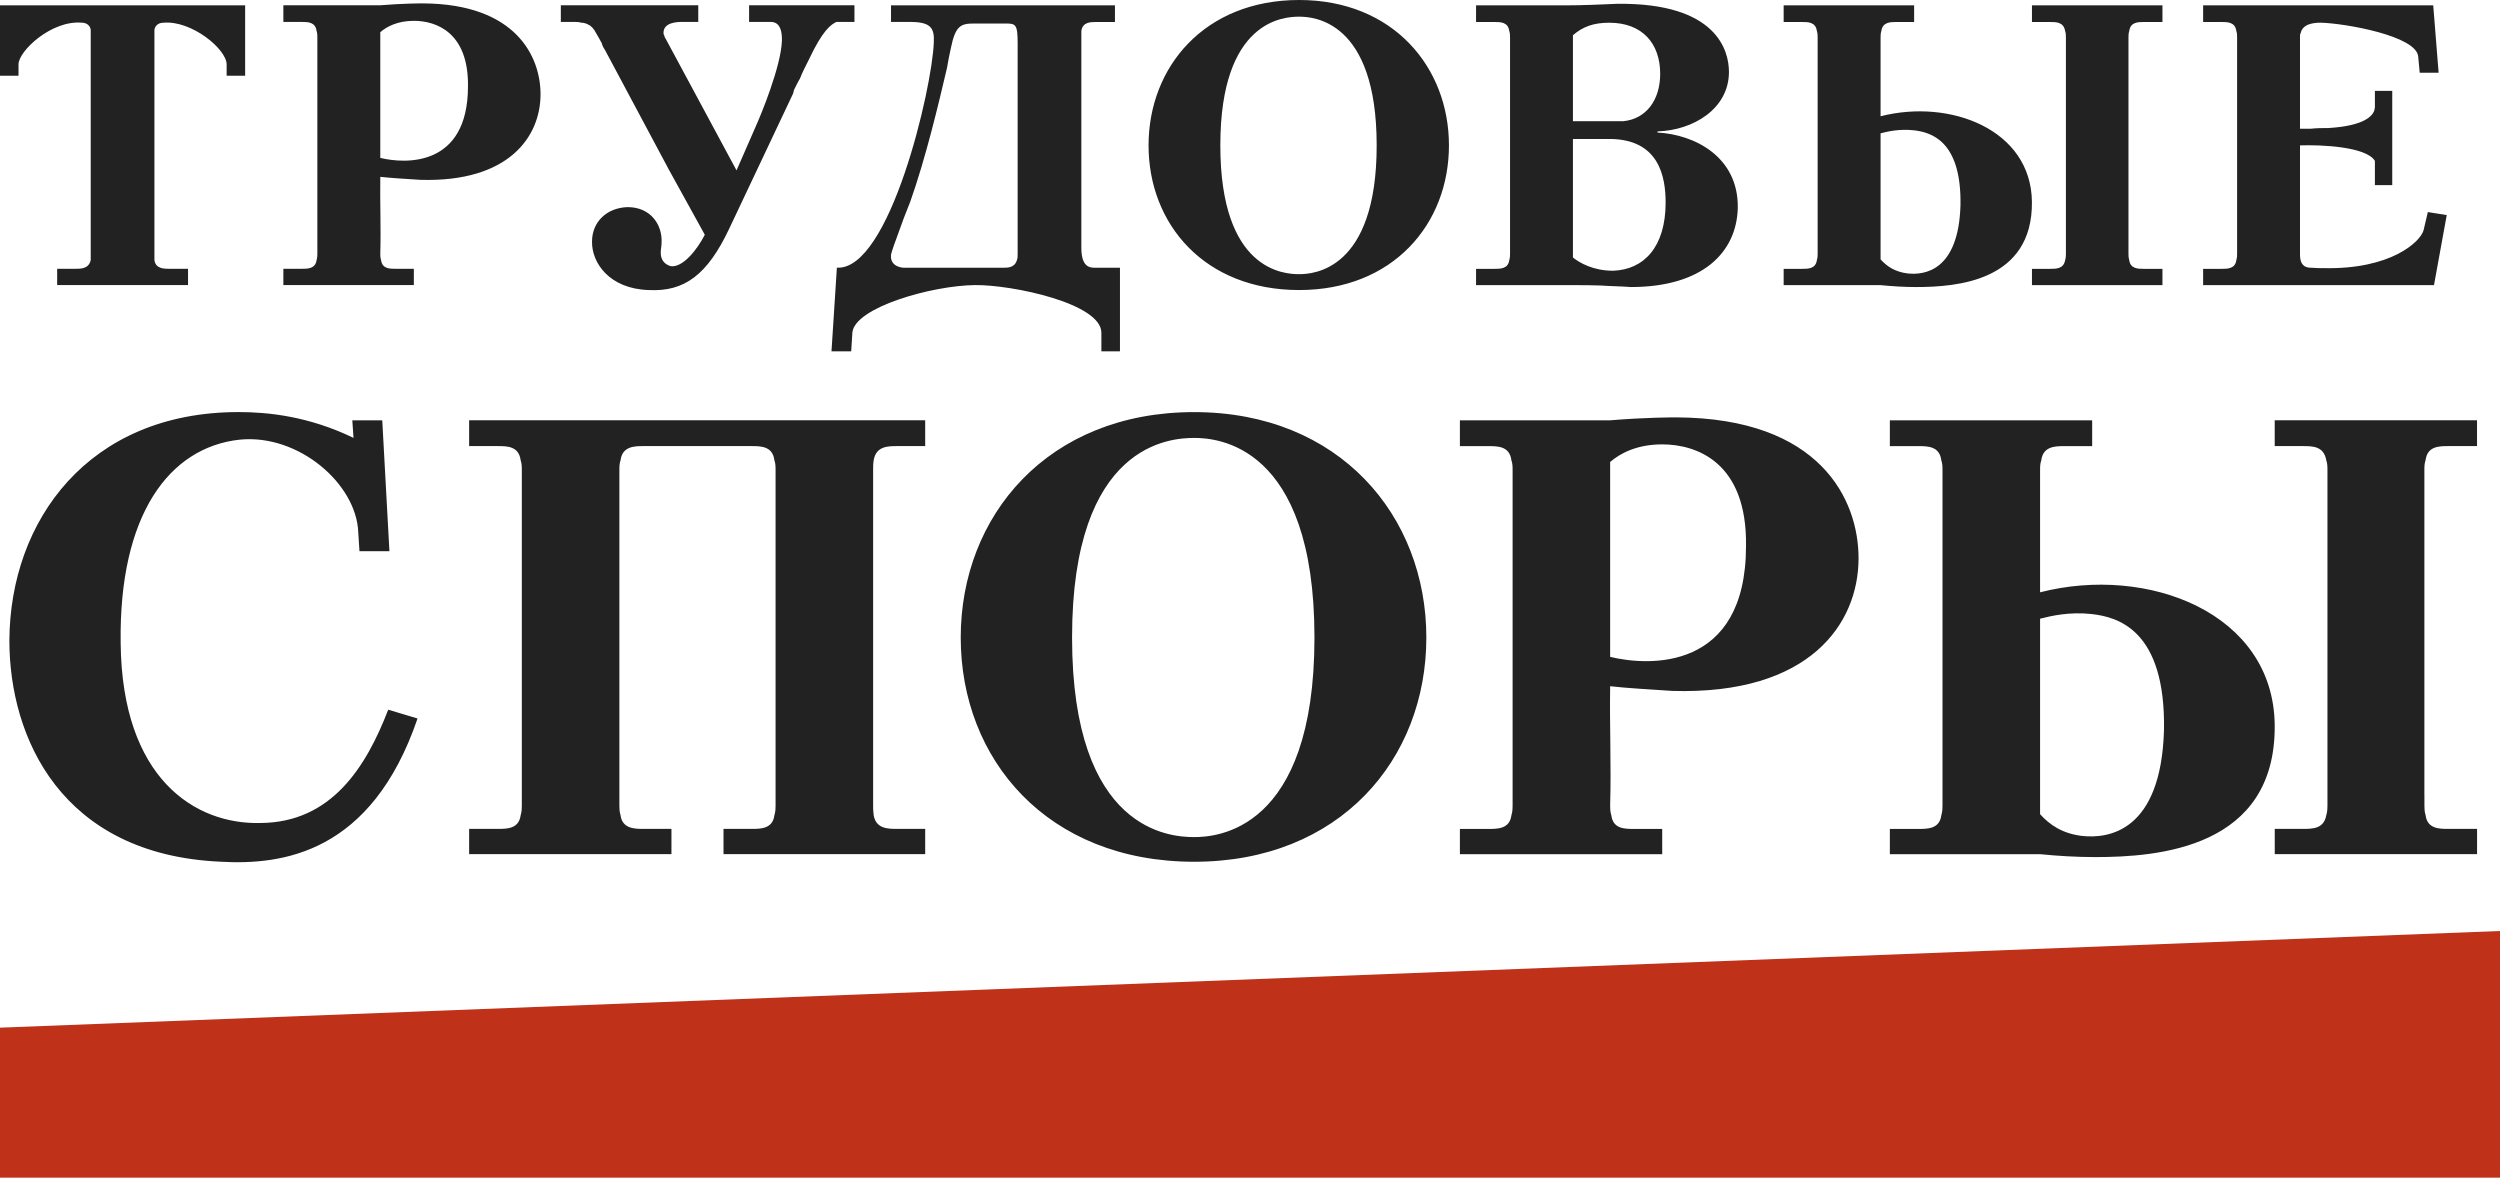
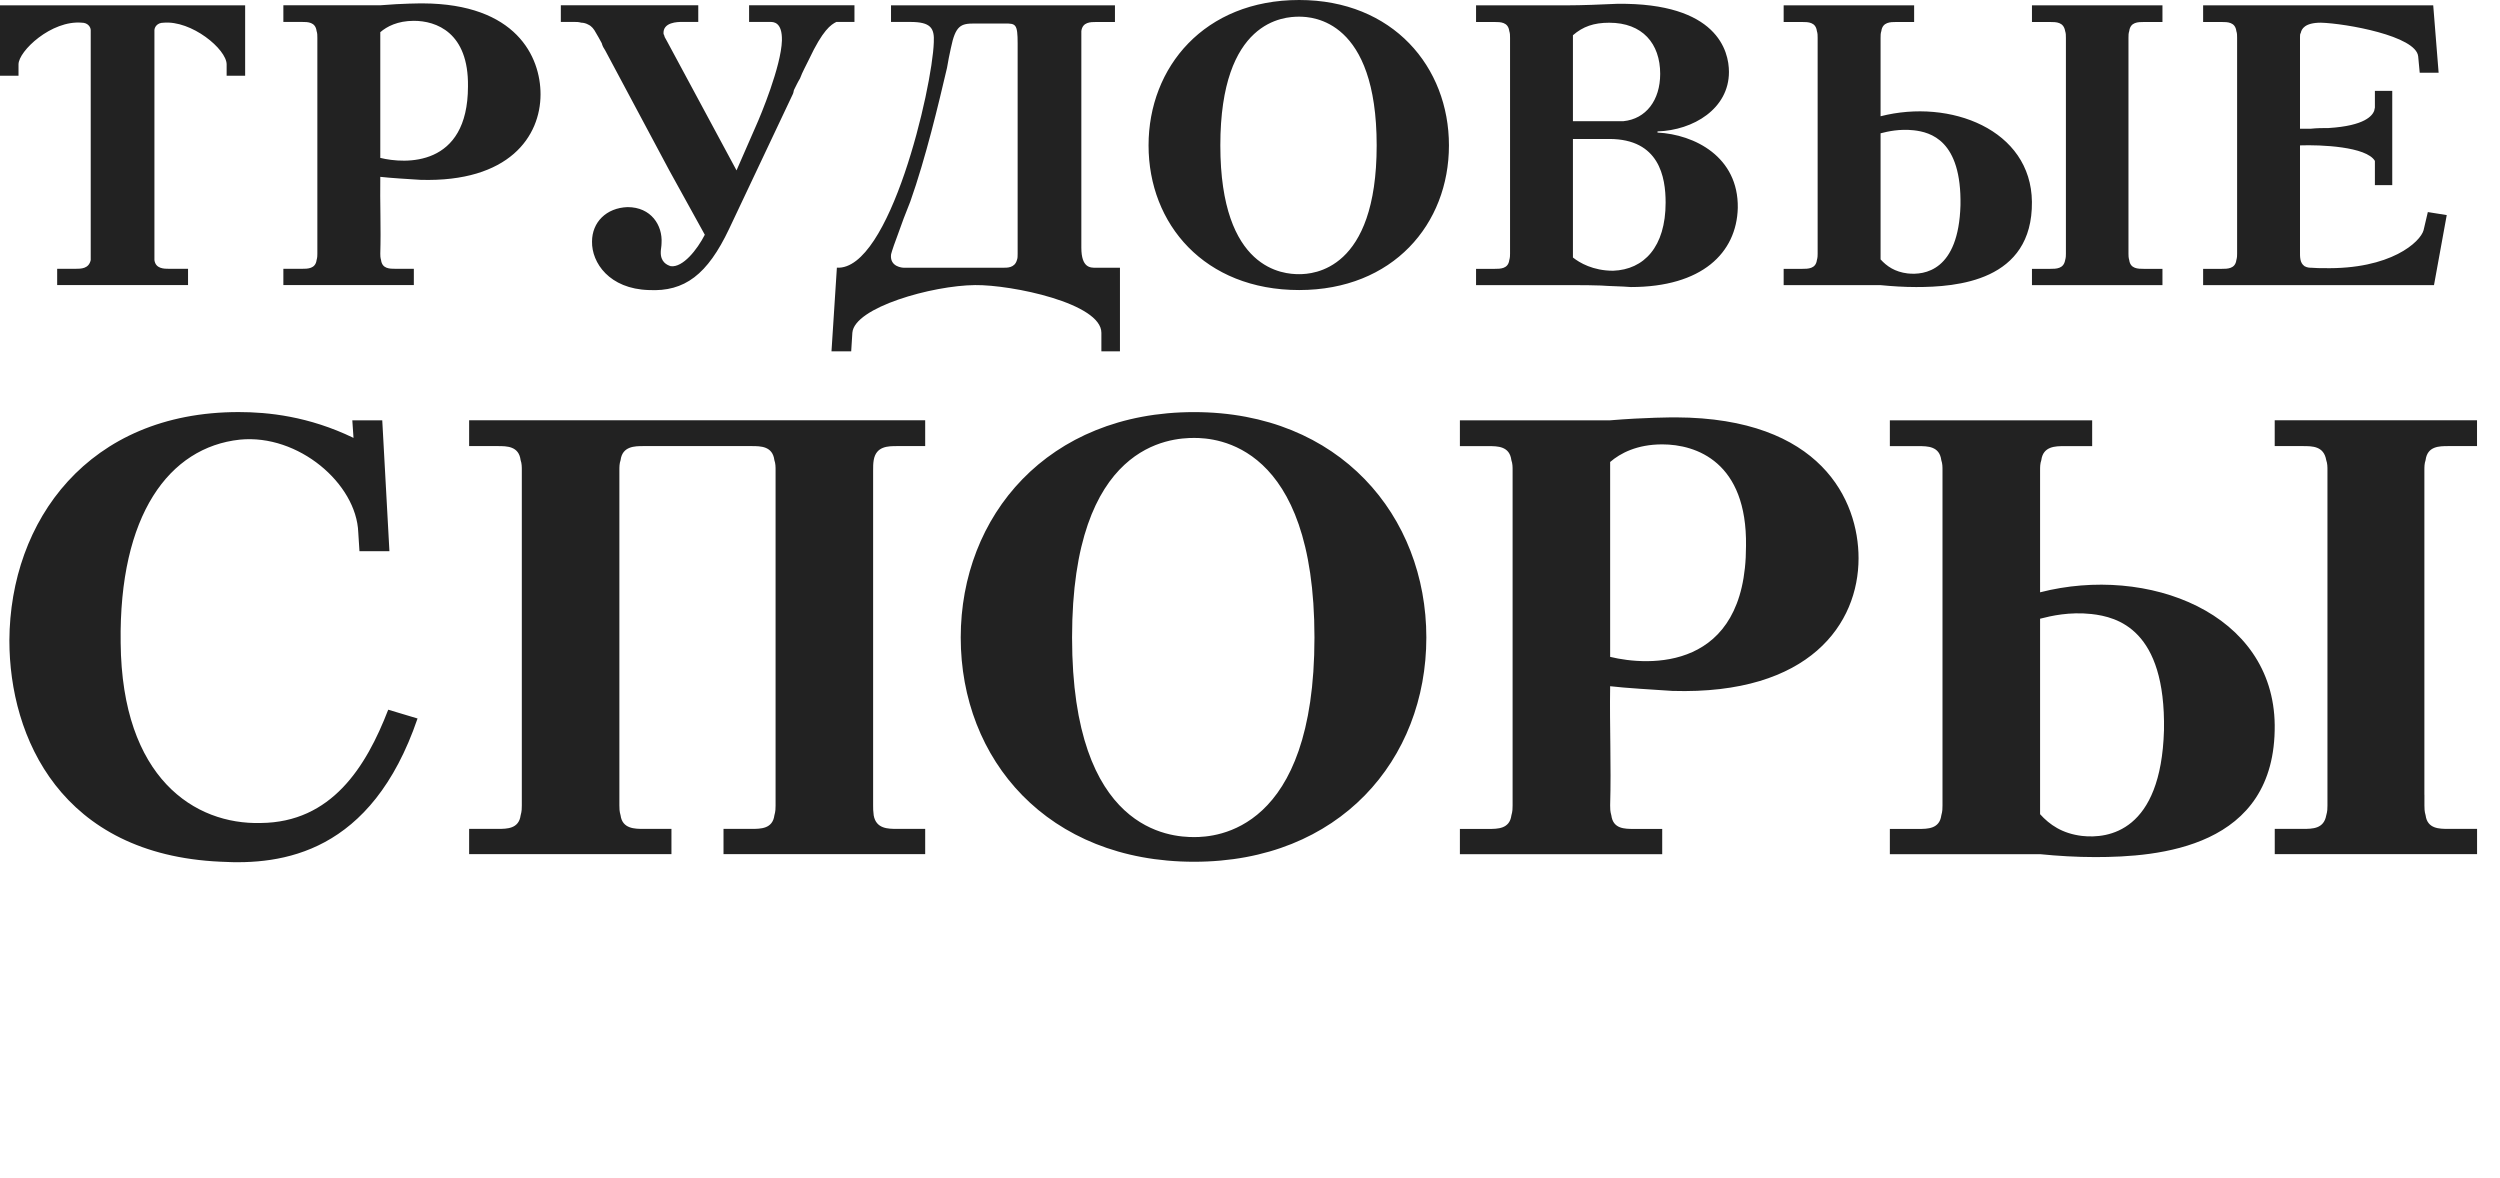
<svg xmlns="http://www.w3.org/2000/svg" width="121" height="57" viewBox="0 0 121 57" fill="none">
  <path d="M117.34 38.468V23.267V22.783C117.34 22.584 117.34 22.442 117.398 22.272C117.484 21.591 118.063 21.591 118.498 21.591H119.888V20.34H110.096V21.591H111.459C111.923 21.591 112.474 21.591 112.59 22.272C112.649 22.442 112.649 22.584 112.649 22.783V23.267V38.468V38.98C112.649 39.121 112.649 39.264 112.59 39.464C112.474 40.118 111.925 40.118 111.459 40.118H110.098V41.339H119.89V40.118H118.501C118.066 40.118 117.486 40.118 117.4 39.464C117.342 39.264 117.342 39.123 117.342 38.98V38.468H117.34ZM98.74 39.407V29.946C99.29 29.804 100.16 29.605 101.23 29.719C102.478 29.86 104.823 30.459 104.737 35.344C104.593 40.259 102.042 40.6 100.77 40.459C99.813 40.344 99.204 39.919 98.74 39.407ZM98.74 28.668V23.269V22.785C98.74 22.586 98.74 22.445 98.799 22.274C98.885 21.593 99.494 21.593 99.899 21.593H101.261V20.343H91.469V21.593H92.858C93.293 21.593 93.873 21.593 93.959 22.274C94.017 22.445 94.017 22.586 94.017 22.785V23.269V38.471V38.982C94.017 39.123 94.017 39.266 93.959 39.466C93.873 40.12 93.293 40.12 92.858 40.12H91.469V41.342H98.74C99.581 41.427 100.507 41.483 101.405 41.483C104.446 41.483 110.154 41.057 110.096 35.091C110.038 29.661 103.955 27.33 98.74 28.668ZM77.931 31.792V22.36C78.424 21.934 79.234 21.508 80.451 21.508C82.103 21.508 84.565 22.36 84.507 26.423C84.507 32.503 79.785 32.247 77.931 31.792ZM77.931 33.213C78.627 33.298 80.074 33.383 80.944 33.44C87.609 33.639 89.954 30.172 89.954 27.019C89.954 24.206 88.127 20.228 81.119 20.201C80.974 20.201 79.641 20.201 77.931 20.343H70.659V21.593H72.051C72.486 21.593 73.065 21.593 73.151 22.274C73.21 22.445 73.21 22.586 73.21 22.785V23.269V38.471V38.982C73.21 39.123 73.21 39.266 73.151 39.466C73.065 40.12 72.486 40.12 72.051 40.12H70.659V41.342H80.451V40.12H79.09C78.627 40.12 78.075 40.12 77.989 39.466C77.931 39.266 77.931 39.125 77.931 38.982C77.987 37.048 77.901 35.145 77.931 33.213ZM51.888 30.855C51.888 21.452 56.667 21.196 57.798 21.196C58.841 21.196 63.62 21.452 63.62 30.855C63.62 40.259 58.841 40.515 57.798 40.515C56.667 40.515 51.888 40.259 51.888 30.855ZM46.499 30.855C46.499 36.765 50.699 41.709 57.796 41.709C64.835 41.709 69.035 36.765 69.035 30.855C69.035 24.975 64.835 19.946 57.796 19.946C50.699 19.944 46.499 24.973 46.499 30.855ZM29.978 38.468V23.267V22.783C29.978 22.584 29.978 22.442 30.036 22.272C30.122 21.591 30.732 21.591 31.136 21.591H36.379C36.814 21.591 37.394 21.591 37.48 22.272C37.538 22.442 37.538 22.584 37.538 22.783V23.267V38.468V38.98C37.538 39.121 37.538 39.264 37.48 39.464C37.394 40.118 36.814 40.118 36.379 40.118H35.018V41.339H44.779V40.118H43.418C42.983 40.118 42.403 40.118 42.287 39.464C42.259 39.264 42.259 39.123 42.259 38.98V38.468V23.267V22.783C42.259 22.584 42.259 22.442 42.287 22.272C42.403 21.591 42.983 21.591 43.418 21.591H44.779V20.34H22.706V21.591H24.098C24.533 21.591 25.112 21.591 25.198 22.272C25.256 22.442 25.256 22.584 25.256 22.783V23.267V38.468V38.98C25.256 39.121 25.256 39.264 25.198 39.464C25.112 40.118 24.533 40.118 24.098 40.118H22.706V41.339H32.498V40.118H31.136C30.732 40.118 30.122 40.118 30.036 39.464C29.978 39.264 29.978 39.123 29.978 38.98V38.468ZM17.052 20.343L17.11 21.194C14.936 20.143 12.968 19.944 11.548 19.944C4.277 19.944 0.484 25.199 0.454 30.997C0.454 35.712 2.974 41.366 10.678 41.707C13.661 41.877 17.978 41.31 20.209 34.775L18.79 34.349C17.717 37.133 16.037 39.804 12.619 39.833C9.433 39.919 5.899 37.673 5.84 31.111C5.754 24.917 8.186 21.649 11.604 21.279C14.443 20.995 17.254 23.411 17.34 25.768L17.398 26.678H18.848L18.501 20.343H17.052Z" fill="#222222" />
  <path d="M118.029 3.519L117.768 0.258H106.631V1.065H107.529C107.809 1.065 108.183 1.065 108.239 1.504C108.276 1.614 108.276 1.705 108.276 1.833V2.145V11.95V12.279C108.276 12.371 108.276 12.463 108.239 12.591C108.183 13.012 107.809 13.012 107.529 13.012H106.631V13.801H117.805L118.422 10.41L117.507 10.264L117.3 11.145C117.151 11.694 115.732 13.05 112.46 12.978C112.274 12.978 112.104 12.978 111.899 12.96C111.806 12.96 111.676 12.96 111.543 12.886C111.301 12.72 111.32 12.427 111.32 12.133V7.037C112.33 7.001 114.533 7.093 114.945 7.788V7.972V8.962H115.785V4.399H114.945V5.206L114.908 5.372C114.815 5.592 114.478 6.087 112.702 6.197C112.423 6.197 112.141 6.197 111.825 6.232H111.32V1.869V1.795C111.32 1.703 111.32 1.649 111.357 1.593C111.394 1.41 111.543 1.098 112.33 1.098C113.545 1.134 116.944 1.739 117.04 2.73L117.114 3.519H118.029ZM103.018 11.95V2.145V1.833C103.018 1.705 103.018 1.614 103.055 1.504C103.111 1.065 103.485 1.065 103.764 1.065H104.663V0.258H98.347V1.065H99.225C99.522 1.065 99.879 1.065 99.953 1.504C99.99 1.614 99.99 1.705 99.99 1.833V2.145V11.95V12.279C99.99 12.371 99.99 12.463 99.953 12.591C99.879 13.012 99.522 13.012 99.225 13.012H98.347V13.801H104.663V13.012H103.764C103.483 13.012 103.111 13.012 103.055 12.591C103.018 12.463 103.018 12.371 103.018 12.279V11.95ZM91.02 12.555V6.452C91.376 6.36 91.934 6.232 92.628 6.306C93.431 6.398 94.945 6.784 94.887 9.935C94.794 13.106 93.149 13.325 92.328 13.234C91.711 13.16 91.318 12.884 91.02 12.555ZM91.02 5.627V2.145V1.833C91.02 1.705 91.02 1.614 91.057 1.504C91.113 1.065 91.506 1.065 91.767 1.065H92.644V0.258H86.329V1.065H87.227C87.506 1.065 87.881 1.065 87.937 1.504C87.974 1.614 87.974 1.705 87.974 1.833V2.145V11.95V12.279C87.974 12.371 87.974 12.463 87.937 12.591C87.881 13.012 87.506 13.012 87.227 13.012H86.329V13.801H91.02C91.562 13.854 92.16 13.893 92.74 13.893C94.701 13.893 98.382 13.617 98.345 9.769C98.308 6.268 94.385 4.765 91.02 5.627ZM76.13 12.463V6.726H77.887C80.316 6.726 80.616 8.577 80.616 9.805C80.616 11.95 79.569 13.05 78.075 13.104C77.103 13.104 76.449 12.718 76.13 12.463ZM76.13 5.865V1.705C76.616 1.284 77.14 1.1 77.887 1.1C79.495 1.1 80.353 2.109 80.353 3.575C80.353 4.856 79.662 5.755 78.578 5.865H78.091H77.887H76.13ZM80.223 6.36C81.961 6.306 83.681 5.26 83.681 3.483C83.681 2.474 83.12 0.13 78.28 0.184C77.533 0.22 76.523 0.258 75.869 0.258H71.441V1.065H72.339C72.619 1.065 72.993 1.065 73.049 1.504C73.086 1.614 73.086 1.705 73.086 1.833V2.145V11.95V12.279C73.086 12.371 73.086 12.463 73.049 12.591C72.993 13.012 72.619 13.012 72.339 13.012H71.441V13.801H76.132C76.581 13.801 77.047 13.801 77.477 13.819C77.945 13.854 78.448 13.854 78.934 13.893C82.373 13.893 84.053 12.243 84.109 10.062C84.146 7.588 82.017 6.508 80.223 6.416V6.36ZM59.064 7.037C59.064 0.97 62.148 0.807 62.876 0.807C63.548 0.807 66.631 0.97 66.631 7.037C66.631 13.104 63.548 13.27 62.876 13.27C62.148 13.27 59.064 13.104 59.064 7.037ZM55.59 7.037C55.59 10.849 58.301 14.038 62.878 14.038C67.418 14.038 70.129 10.849 70.129 7.037C70.129 3.243 67.418 0 62.878 0C58.299 0 55.59 3.243 55.59 7.037ZM43.742 12.958C43.686 12.958 43.069 12.922 43.125 12.335C43.125 12.317 43.162 12.133 43.425 11.436C43.63 10.849 43.837 10.3 44.06 9.751C44.807 7.644 45.424 5.04 45.836 3.281C45.892 2.969 45.947 2.64 46.022 2.329C46.245 1.228 46.508 1.138 47.162 1.138H48.637C49.161 1.138 49.254 1.156 49.254 2.109V11.988V12.281C49.254 12.409 49.254 12.501 49.217 12.593C49.105 12.978 48.73 12.958 48.544 12.958H43.742V12.958ZM43.123 1.062H44.056C45.047 1.062 45.233 1.356 45.196 2.051C45.121 4.269 43.064 13.104 40.505 12.956L40.244 17.005H41.198L41.254 16.107C41.347 14.879 45.121 13.816 47.197 13.798C48.972 13.78 53.307 14.677 53.307 16.107V17.005H54.206V12.958H53.028C52.784 12.958 52.337 12.976 52.337 11.988V2.145V1.833V1.504C52.393 1.065 52.786 1.065 53.047 1.065H53.964V0.258H43.125V1.062H43.123ZM35.648 8.247L32.284 1.997C32.246 1.923 32.209 1.869 32.172 1.795C32.153 1.741 32.153 1.703 32.116 1.649C32.06 1.062 32.826 1.062 32.993 1.062H33.796V0.255H27.144V1.062H27.723H27.816C27.909 1.062 28.002 1.062 28.133 1.098C28.244 1.098 28.375 1.134 28.47 1.19C28.637 1.264 28.749 1.41 28.845 1.593C28.938 1.739 29.031 1.923 29.124 2.089C29.161 2.234 29.217 2.326 29.291 2.438L32.393 8.247L34.113 11.362C33.738 12.095 33.047 12.956 32.468 12.884C32.281 12.828 31.963 12.682 31.981 12.187C31.981 12.077 32.019 11.914 32.019 11.766C32.074 10.905 31.514 10.024 30.373 10.024C29.345 10.06 28.654 10.757 28.654 11.692C28.635 12.718 29.494 13.982 31.399 14.038C33.138 14.13 34.241 13.287 35.285 11.087L38.369 4.563C38.406 4.489 38.406 4.435 38.425 4.361C38.518 4.177 38.611 3.976 38.722 3.794C38.834 3.483 39.023 3.153 39.153 2.878C39.825 1.448 40.218 1.192 40.479 1.062H40.703H41.356V0.255H36.256V1.062H37.284C37.433 1.062 37.864 1.062 37.845 1.961C37.808 3.207 36.817 5.589 36.593 6.085L35.648 8.247ZM18.406 7.642V1.558C18.725 1.282 19.246 1.008 20.032 1.008C21.098 1.008 22.685 1.558 22.65 4.18C22.648 8.102 19.602 7.936 18.406 7.642ZM18.406 8.559C18.855 8.613 19.788 8.669 20.349 8.704C24.647 8.832 26.162 6.598 26.162 4.563C26.162 2.748 24.984 0.184 20.463 0.164C20.37 0.164 19.509 0.164 18.408 0.255H13.715V1.062H14.613C14.895 1.062 15.267 1.062 15.323 1.502C15.36 1.611 15.36 1.703 15.36 1.831V2.142V11.947V12.277C15.36 12.369 15.36 12.46 15.323 12.588C15.267 13.01 14.892 13.01 14.613 13.01H13.715V13.798H20.03V13.01H19.153C18.855 13.01 18.499 13.01 18.443 12.588C18.406 12.46 18.406 12.369 18.406 12.277C18.443 11.033 18.387 9.805 18.406 8.559ZM11.865 3.666V0.258H0V3.666H0.896V3.115C0.896 2.474 2.485 0.97 3.96 1.098C4.258 1.098 4.391 1.318 4.391 1.463V11.947V12.277V12.588C4.298 13.01 3.923 13.01 3.644 13.01H2.767V13.798H9.101V13.01H8.184C7.942 13.01 7.53 13.01 7.474 12.588V12.277V11.947V1.466C7.474 1.32 7.604 1.1 7.905 1.1C9.268 0.973 10.969 2.382 10.969 3.117V3.666H11.865Z" fill="#222222" />
-   <path d="M0 49.739V57H121V45.06L0 49.739Z" fill="#C0311A" />
</svg>